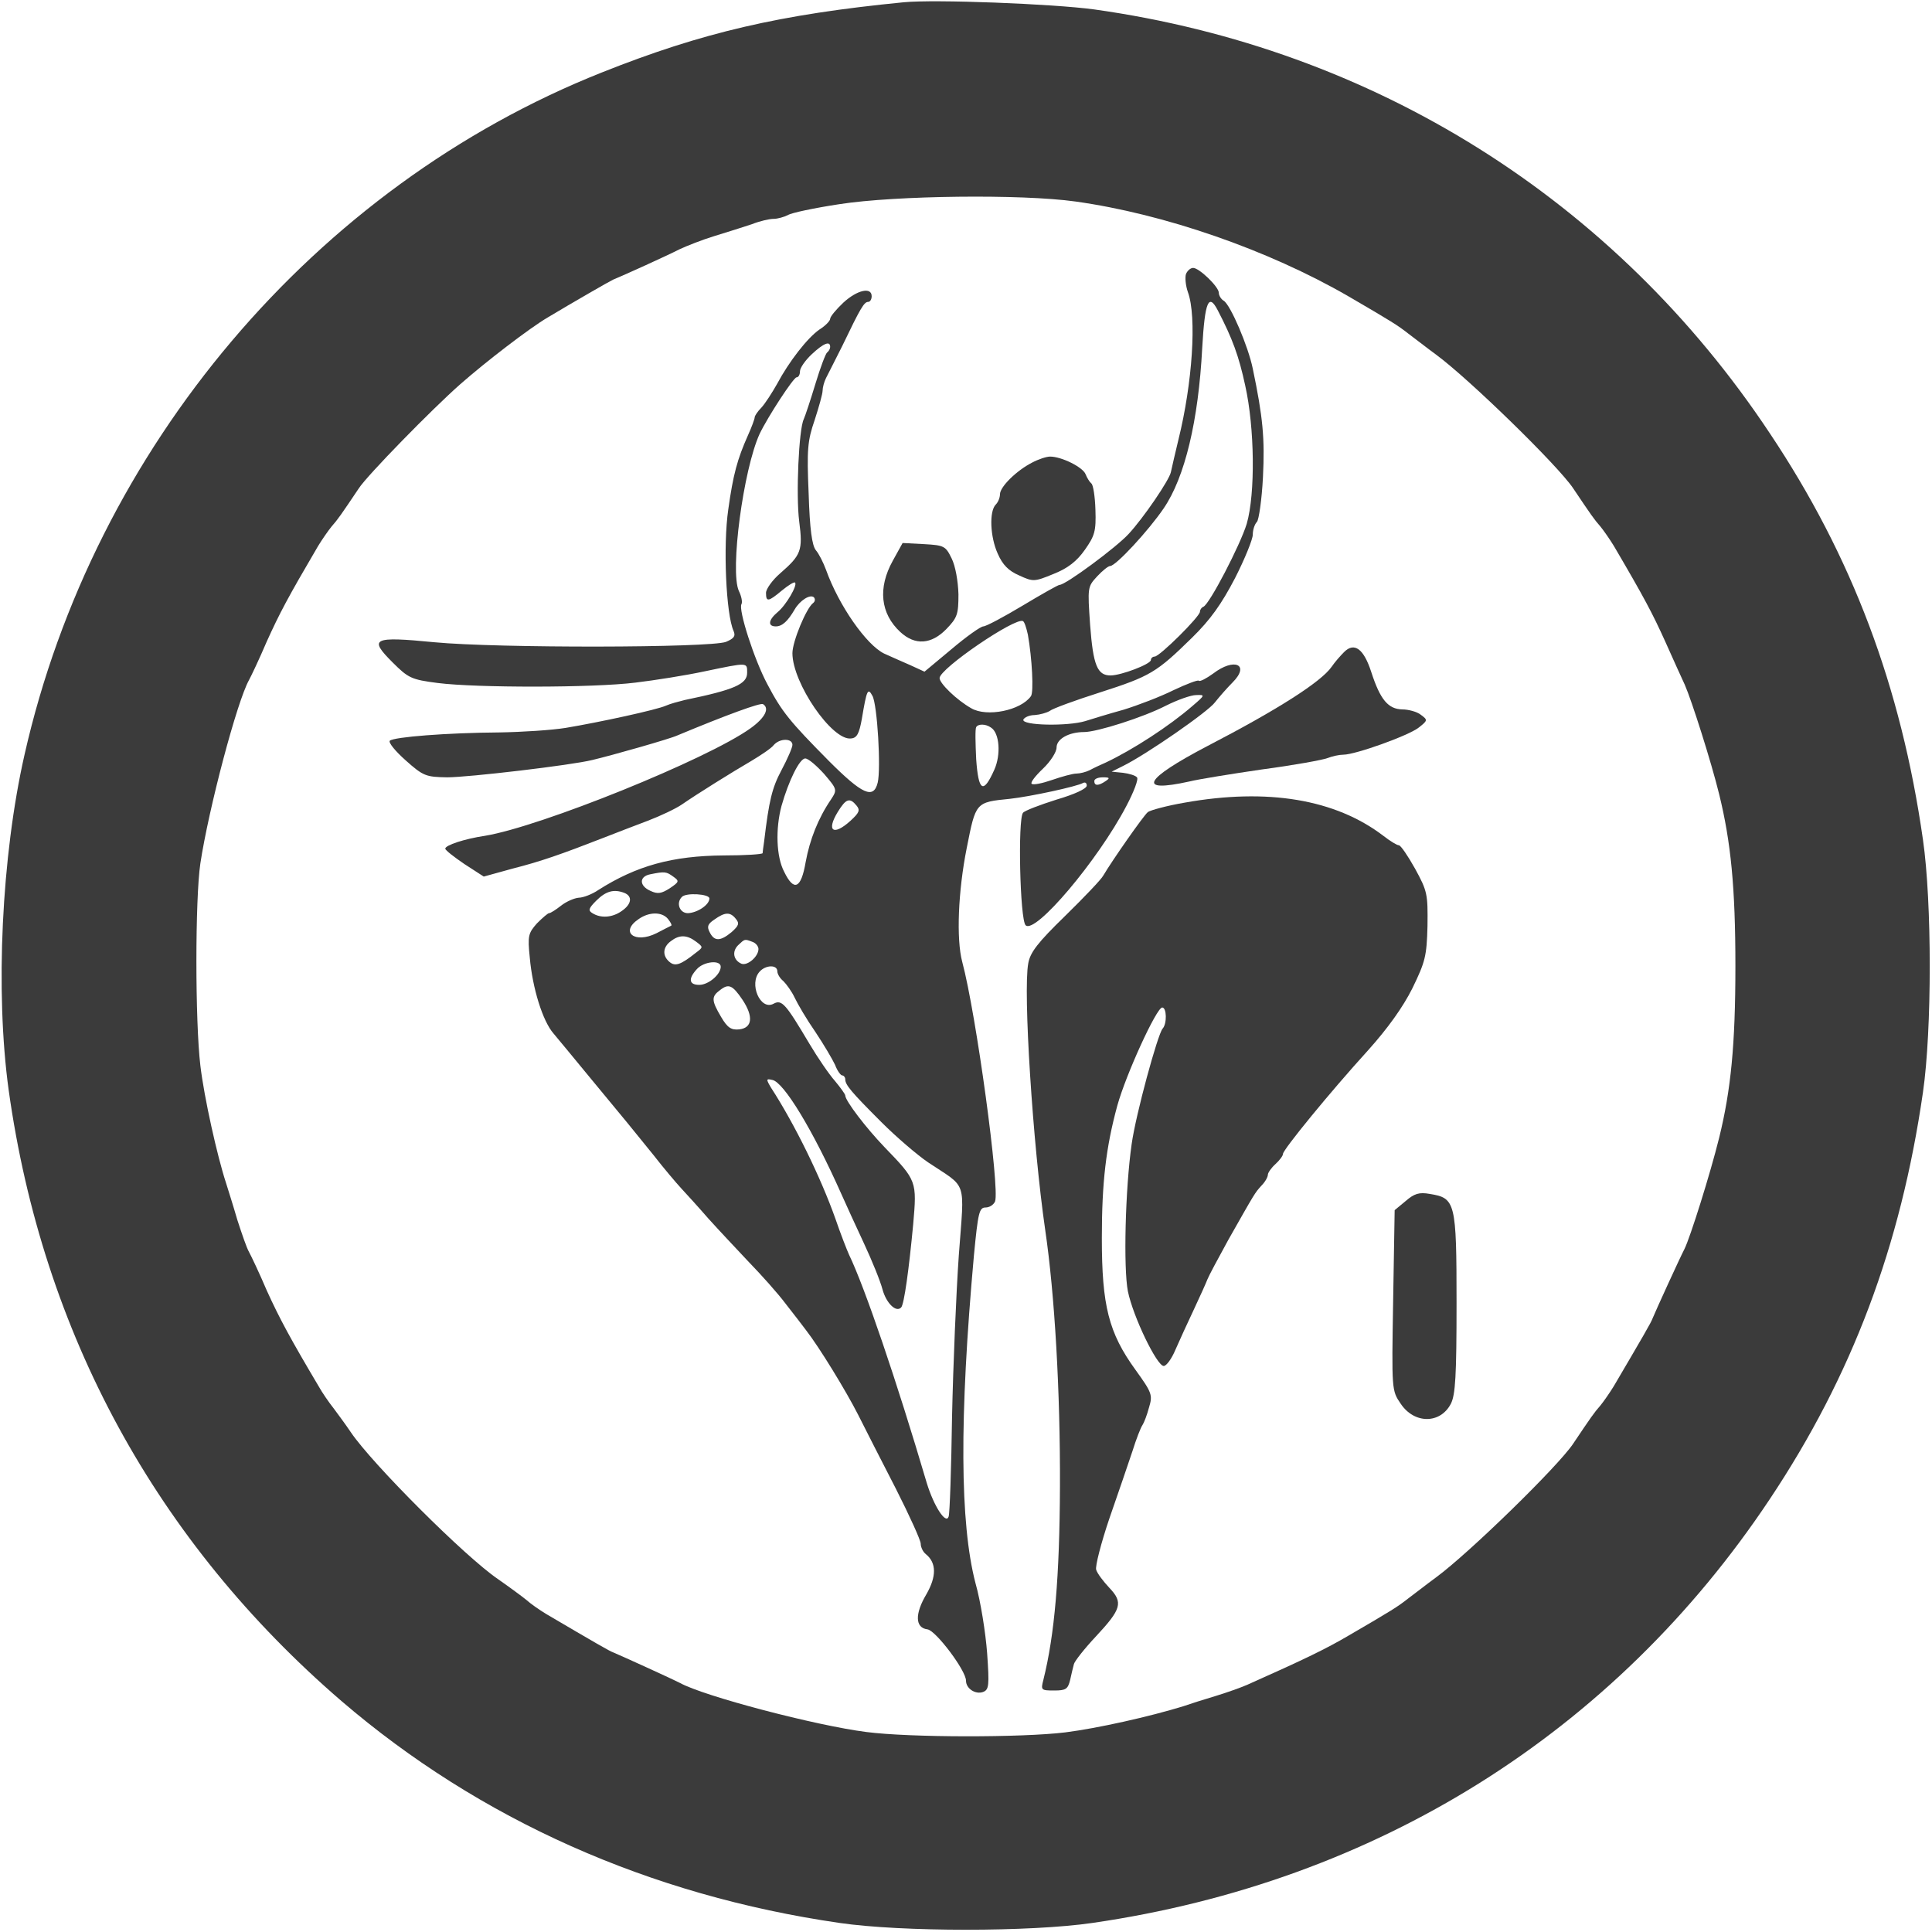
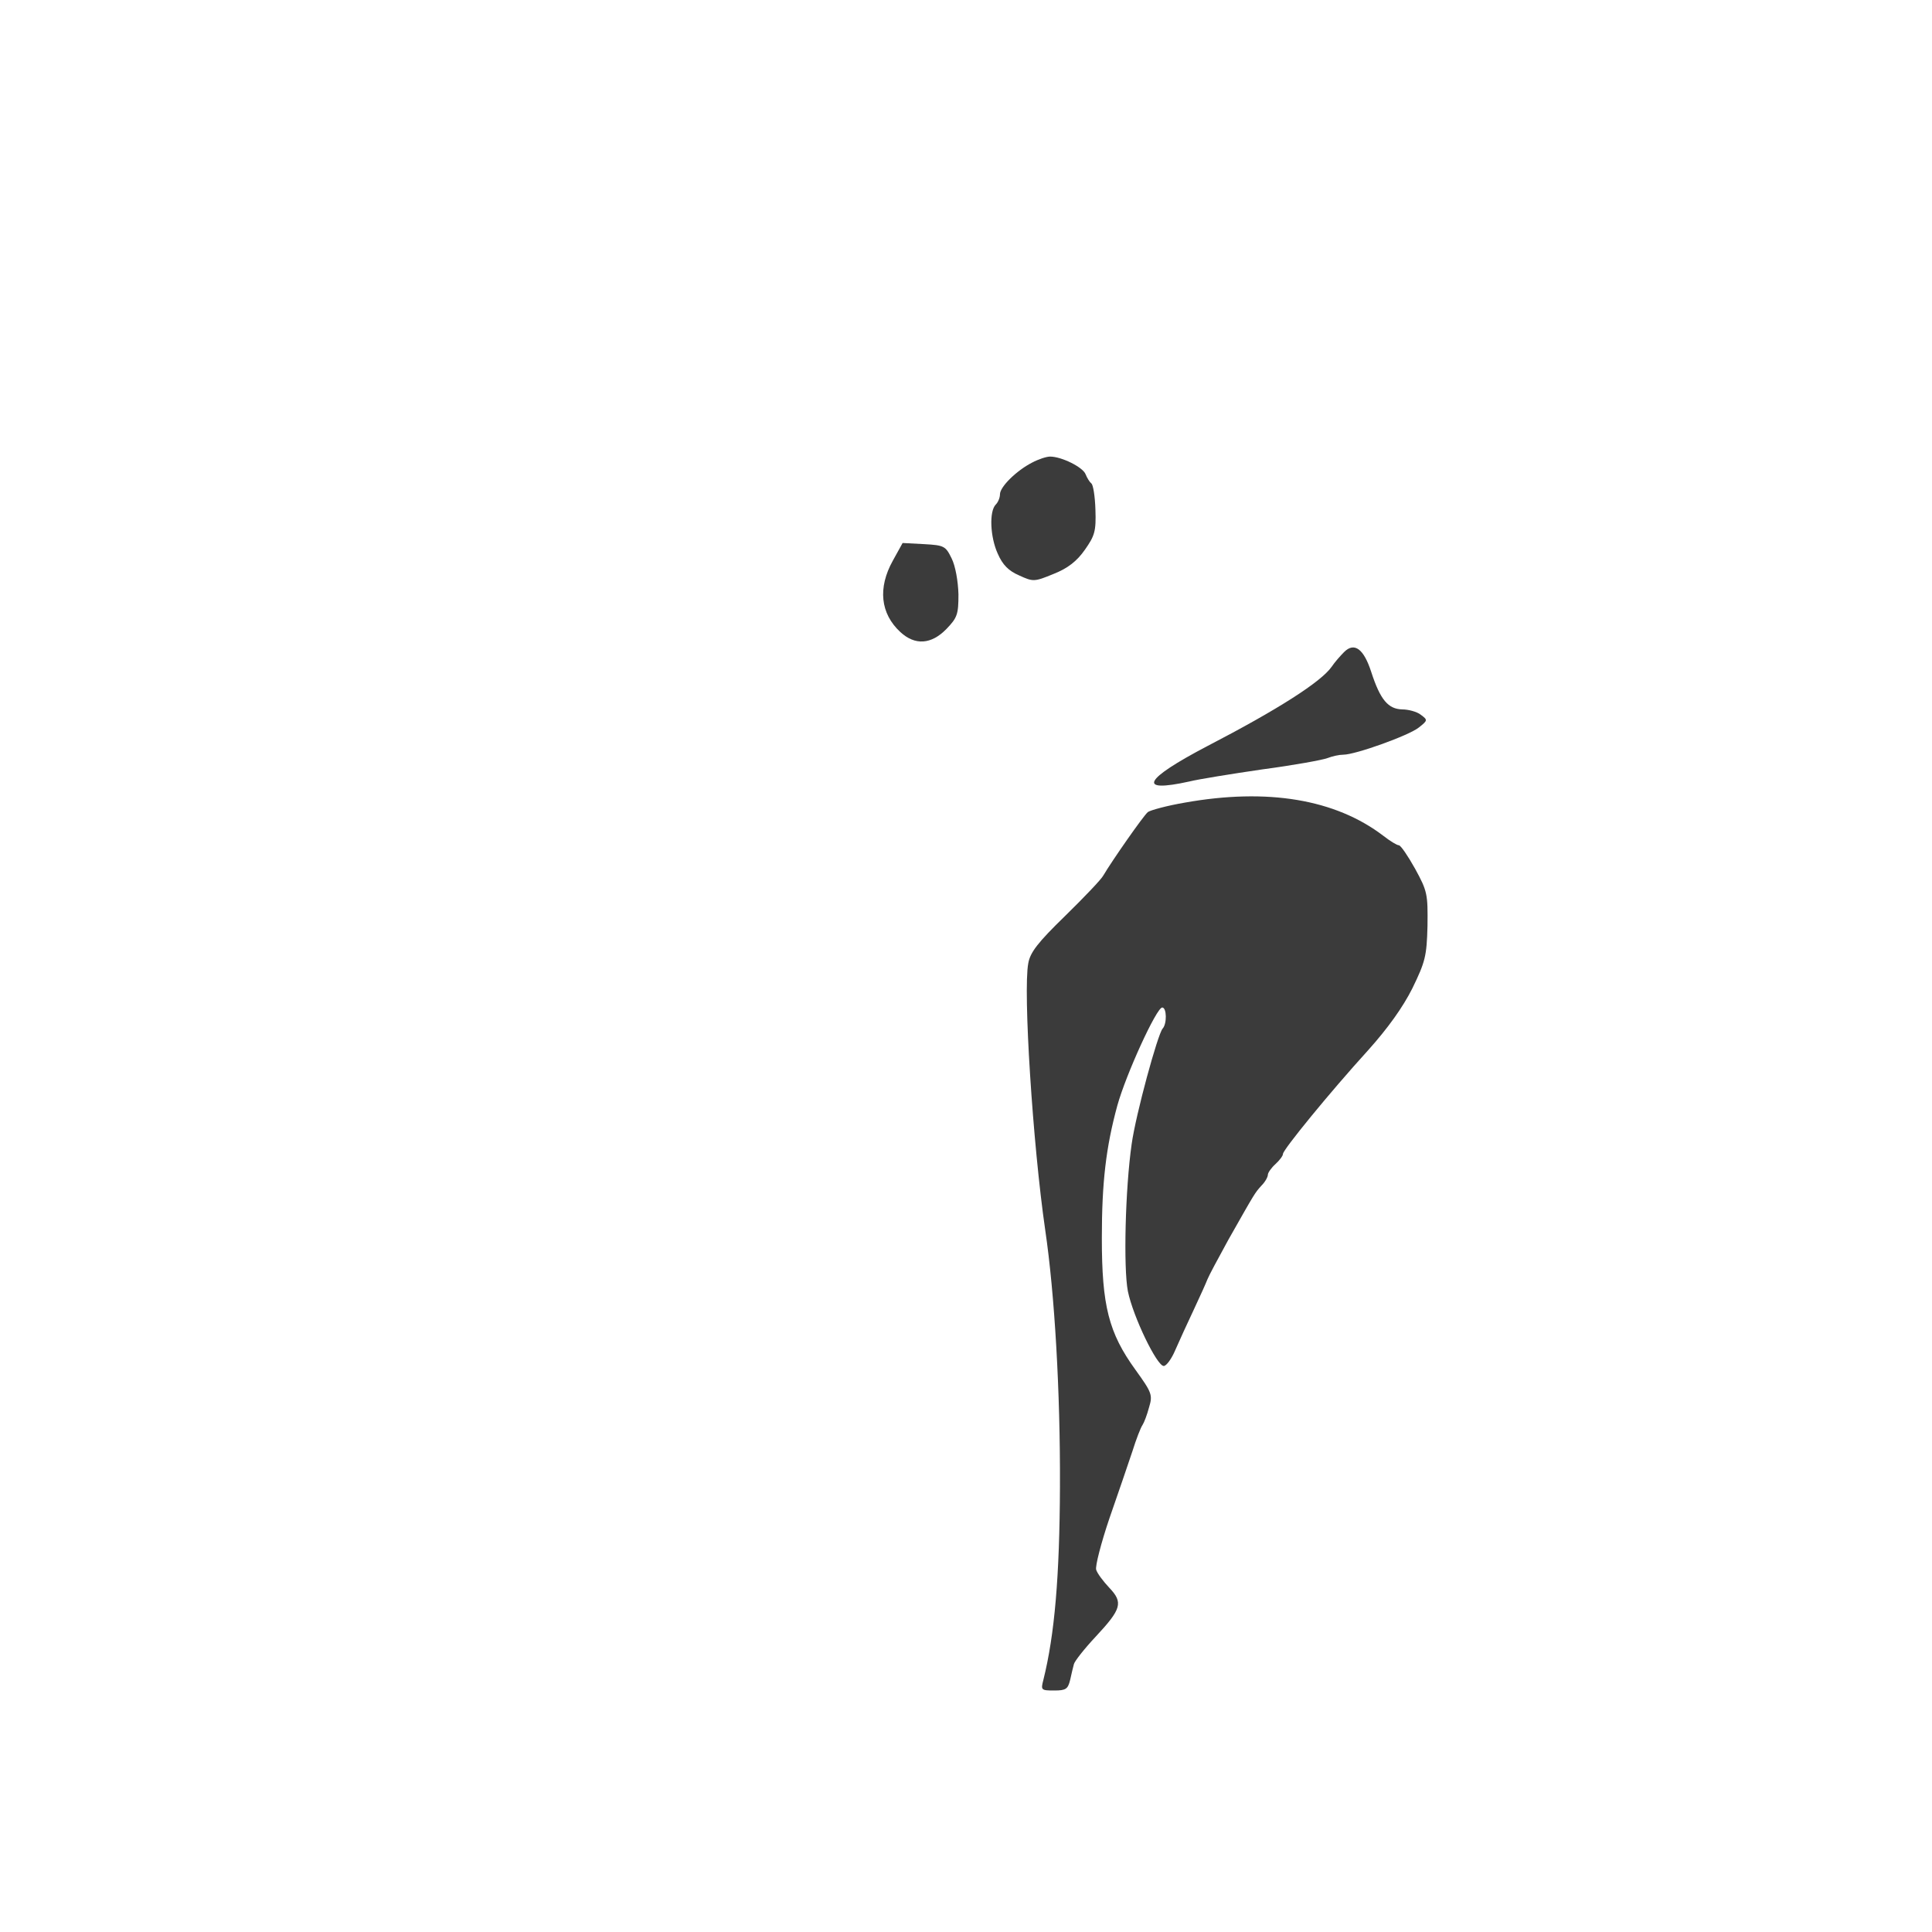
<svg xmlns="http://www.w3.org/2000/svg" version="1.0" width="512pt" height="512pt" viewBox="0 0 512 512" preserveAspectRatio="xMidYMid meet">
  <g transform="translate(0,512) scale(0.1,-0.1)" fill="#3b3b3b" stroke="none">
-     <path d="M2395 5114 c-327 -32 -534 -80 -800 -186 -760 -302 -1346 -994 -1530 -1808 -61 -269 -78 -628 -42 -889 90 -644 391 -1196 882 -1619 366 -314 816 -515 1320 -588 165 -24 505 -24 670 0 752 109 1383 504 1795 1123 218 327 347 670 406 1078 24 165 24 504 0 670 -58 406 -188 751 -406 1077 -411 619 -1049 1019 -1790 1123 -111 15 -423 27 -505 19z m455 -528 c236 -33 510 -128 723 -251 115 -67 131 -77 159 -99 15 -11 48 -37 74 -56 87 -64 323 -294 363 -354 47 -70 56 -83 72 -101 9 -11 25 -34 36 -52 81 -138 102 -178 136 -253 21 -47 44 -98 52 -115 18 -41 70 -204 91 -290 31 -126 43 -247 43 -455 0 -209 -12 -329 -43 -455 -24 -97 -77 -265 -92 -295 -12 -23 -76 -163 -85 -185 -3 -9 -25 -47 -102 -178 -11 -18 -27 -41 -36 -52 -16 -18 -25 -31 -72 -101 -40 -60 -276 -290 -363 -354 -26 -19 -59 -45 -74 -56 -28 -22 -42 -31 -159 -99 -58 -34 -113 -61 -268 -130 -16 -7 -55 -21 -85 -30 -30 -9 -68 -21 -85 -27 -88 -27 -225 -58 -312 -69 -115 -14 -411 -14 -527 1 -134 17 -431 95 -494 130 -15 8 -153 71 -177 81 -9 3 -47 25 -178 102 -18 11 -41 27 -52 37 -11 9 -45 34 -75 55 -87 59 -333 305 -390 389 -14 21 -35 49 -46 64 -12 15 -30 41 -40 59 -73 123 -103 178 -137 253 -20 47 -42 93 -47 102 -6 10 -19 48 -31 85 -11 38 -25 82 -30 98 -23 70 -58 226 -68 311 -14 117 -14 442 0 536 22 145 97 429 129 486 5 9 27 55 47 102 34 75 55 115 136 253 11 18 27 41 36 52 16 18 25 31 72 101 22 34 194 210 269 276 67 59 184 149 232 177 65 39 164 96 173 100 27 11 144 64 175 80 19 9 62 26 95 36 33 10 77 24 98 31 20 8 46 14 57 14 11 0 28 5 38 10 9 6 71 19 137 29 148 23 482 27 625 7z" />
-     <path d="M3143 4394 c-3 -9 -1 -31 5 -48 24 -65 12 -242 -25 -391 -8 -33 -17 -72 -20 -86 -4 -21 -73 -122 -112 -164 -33 -36 -167 -135 -183 -135 -4 0 -48 -25 -98 -55 -50 -30 -97 -55 -104 -55 -7 0 -45 -27 -84 -60 l-72 -60 -37 17 c-21 9 -52 23 -70 31 -47 23 -120 127 -154 222 -7 19 -19 43 -27 52 -10 13 -16 54 -19 150 -5 117 -3 140 16 195 11 34 21 69 21 78 0 8 4 23 9 33 5 9 24 48 43 85 49 102 58 117 69 117 5 0 9 7 9 15 0 25 -38 17 -75 -17 -19 -18 -35 -37 -35 -43 0 -5 -12 -18 -28 -28 -32 -22 -81 -85 -113 -145 -13 -23 -31 -51 -41 -62 -10 -10 -18 -22 -18 -26 0 -4 -8 -26 -18 -48 -28 -63 -39 -103 -52 -196 -14 -96 -6 -278 14 -322 6 -14 1 -20 -20 -29 -42 -16 -605 -17 -773 -1 -164 16 -174 10 -111 -53 42 -42 50 -46 120 -55 102 -13 412 -13 524 1 50 6 133 19 184 30 115 24 112 24 112 -4 0 -30 -34 -45 -165 -72 -16 -4 -39 -10 -50 -15 -24 -11 -176 -44 -266 -59 -37 -6 -115 -11 -175 -12 -140 -1 -280 -12 -291 -22 -4 -5 15 -28 42 -52 47 -42 54 -44 110 -45 56 0 329 32 385 46 51 12 206 56 225 65 132 55 220 87 227 83 18 -11 6 -36 -33 -64 -114 -82 -557 -261 -704 -285 -54 -8 -105 -25 -105 -34 0 -4 23 -22 51 -41 l51 -33 76 21 c75 19 129 38 242 82 30 12 83 32 117 45 34 13 74 32 90 43 42 29 132 85 185 116 25 15 52 33 58 41 16 19 50 19 50 1 0 -7 -13 -37 -29 -67 -25 -47 -33 -80 -46 -189 -2 -14 -4 -28 -4 -31 -1 -3 -47 -6 -103 -6 -136 -1 -231 -27 -333 -92 -16 -11 -40 -20 -51 -20 -12 -1 -33 -10 -47 -21 -14 -11 -28 -20 -32 -20 -3 0 -17 -12 -32 -27 -23 -26 -25 -33 -19 -91 7 -80 34 -168 63 -201 12 -14 57 -69 100 -121 43 -52 86 -104 95 -115 9 -11 40 -49 69 -85 28 -36 62 -76 75 -90 13 -14 45 -49 71 -79 27 -30 75 -81 107 -115 33 -34 77 -83 98 -111 21 -27 46 -59 54 -70 35 -45 106 -161 138 -224 18 -36 63 -124 100 -196 36 -71 66 -137 66 -146 0 -9 6 -22 14 -28 28 -23 28 -59 1 -106 -31 -52 -30 -89 3 -93 22 -3 102 -109 102 -136 0 -21 25 -37 45 -30 16 6 17 17 11 103 -4 53 -17 137 -31 186 -41 158 -43 435 -4 868 11 114 14 127 31 127 10 0 21 7 25 16 13 34 -50 497 -87 635 -16 60 -11 187 12 302 24 121 23 121 114 130 55 6 179 33 194 42 6 3 10 0 10 -7 0 -8 -32 -23 -80 -37 -44 -14 -84 -29 -89 -35 -14 -18 -8 -283 7 -298 25 -25 191 171 267 316 20 38 33 72 28 76 -4 5 -21 10 -37 12 l-30 3 30 15 c61 30 226 144 244 169 11 14 32 38 46 52 48 48 5 67 -51 24 -18 -13 -35 -22 -38 -19 -2 3 -33 -9 -67 -25 -34 -17 -94 -40 -133 -52 -40 -11 -85 -25 -101 -30 -46 -14 -169 -12 -164 4 3 6 16 12 30 12 14 1 32 6 40 11 7 6 67 28 133 49 134 43 150 53 244 145 49 48 78 89 114 158 26 51 47 103 47 115 0 13 5 28 11 34 5 5 13 59 16 119 5 102 0 158 -27 287 -12 59 -59 169 -77 180 -7 4 -13 14 -13 21 0 16 -52 66 -68 66 -7 0 -15 -7 -19 -16z m84 -96 c39 -75 56 -121 73 -200 25 -112 27 -286 4 -366 -17 -56 -99 -214 -115 -220 -5 -2 -9 -8 -9 -13 0 -13 -107 -119 -120 -119 -5 0 -10 -4 -10 -9 0 -11 -79 -41 -107 -41 -35 0 -46 27 -54 133 -7 101 -7 102 19 130 14 15 29 27 34 27 15 0 102 94 142 153 56 82 92 232 102 425 7 123 17 146 41 100z m-1027 -97 c0 -6 -4 -12 -8 -15 -4 -3 -18 -40 -31 -83 -13 -43 -27 -85 -31 -94 -13 -26 -21 -201 -12 -271 10 -77 5 -89 -50 -137 -21 -18 -38 -42 -38 -52 0 -25 6 -24 42 6 17 14 33 24 35 21 7 -7 -24 -60 -46 -78 -25 -21 -27 -38 -5 -38 17 0 32 14 50 45 14 24 41 41 51 32 4 -5 3 -11 -2 -15 -18 -13 -55 -102 -55 -133 0 -79 105 -232 155 -226 16 1 22 13 29 52 13 78 16 83 28 61 13 -23 23 -193 14 -230 -11 -45 -41 -31 -129 57 -105 106 -125 131 -163 203 -35 65 -78 199 -69 213 3 5 0 21 -7 35 -24 53 12 322 55 416 22 46 90 150 98 150 5 0 9 7 9 16 0 9 14 29 31 45 32 30 49 36 49 20z m524 -763 c11 -62 16 -153 8 -163 -27 -38 -117 -56 -158 -32 -39 22 -84 66 -84 80 0 25 201 162 221 151 4 -2 9 -18 13 -36z m436 -189 c-61 -53 -158 -116 -230 -150 -14 -6 -33 -15 -42 -20 -10 -5 -26 -9 -35 -9 -10 0 -39 -8 -65 -17 -26 -9 -50 -14 -54 -10 -4 3 10 21 30 40 20 19 36 44 36 56 0 23 33 41 73 41 34 0 157 39 217 70 30 15 66 28 80 28 24 1 24 0 -10 -29z m-534 -57 c23 -14 27 -72 9 -112 -29 -65 -42 -58 -48 28 -2 42 -3 80 0 85 5 9 25 9 39 -1z m-442 -123 c35 -41 35 -42 18 -68 -34 -50 -56 -106 -67 -166 -12 -70 -31 -79 -57 -25 -21 40 -23 114 -7 174 19 67 48 126 63 126 8 0 30 -19 50 -41z m746 -19 c-19 -13 -30 -13 -30 0 0 6 10 10 23 10 18 0 19 -2 7 -10z m-660 -65 c10 -12 7 -19 -16 -40 -45 -41 -65 -28 -34 23 22 36 32 39 50 17z m-486 -188 c17 -12 16 -14 -9 -31 -22 -14 -32 -16 -51 -7 -30 13 -31 38 -1 44 39 8 43 7 61 -6z m-130 -43 c23 -9 20 -30 -6 -48 -25 -18 -56 -20 -78 -6 -12 7 -10 13 10 33 26 26 47 31 74 21z m226 -15 c0 -17 -32 -38 -57 -39 -22 0 -32 27 -16 43 11 12 73 8 73 -4z m-110 -54 c7 -9 11 -16 9 -18 -2 -1 -20 -10 -39 -20 -58 -29 -98 3 -48 37 28 20 62 20 78 1z m180 0 c10 -12 8 -18 -11 -35 -30 -25 -46 -25 -58 -1 -8 15 -6 22 12 34 28 20 42 21 57 2z m-106 -60 c20 -15 20 -15 0 -30 -40 -32 -55 -37 -70 -24 -19 16 -18 39 4 55 22 17 42 17 66 -1z m150 -1 c9 -3 16 -12 16 -19 0 -20 -29 -45 -45 -39 -21 9 -26 32 -9 49 18 17 17 17 38 9z m-84 -66 c0 -20 -32 -48 -57 -48 -27 0 -30 16 -6 42 18 20 63 25 63 6z m150 -12 c0 -7 7 -19 16 -26 8 -8 22 -27 30 -44 8 -17 32 -58 55 -91 22 -33 45 -72 52 -87 6 -16 15 -28 19 -28 4 0 8 -5 8 -10 0 -15 15 -33 96 -114 39 -39 95 -87 123 -106 106 -71 97 -42 82 -246 -7 -99 -15 -291 -18 -429 -2 -137 -6 -256 -9 -264 -7 -22 -39 27 -58 89 -80 271 -164 518 -206 605 -5 11 -22 54 -36 95 -39 110 -108 251 -171 348 -13 22 -13 24 4 20 30 -6 107 -132 183 -303 12 -27 39 -86 60 -131 21 -45 43 -99 49 -122 10 -36 36 -61 49 -47 8 7 21 103 32 220 10 115 10 116 -76 205 -49 51 -104 123 -104 137 0 3 -12 20 -27 38 -16 18 -46 62 -68 99 -63 106 -73 118 -95 106 -35 -19 -66 53 -37 85 16 18 47 19 47 1z m-92 -76 c29 -44 26 -74 -9 -78 -21 -2 -31 4 -48 33 -26 44 -26 54 -3 71 23 18 33 14 60 -26z" />
    <path d="M2735 3894 c-41 -21 -85 -64 -85 -84 0 -9 -5 -21 -11 -27 -18 -18 -15 -86 5 -130 13 -30 29 -46 57 -58 37 -17 40 -17 91 4 38 15 62 34 83 64 26 37 30 49 28 106 -1 35 -6 67 -11 70 -4 3 -11 14 -15 24 -7 19 -64 47 -94 47 -10 0 -31 -7 -48 -16z" />
    <path d="M2366 3634 c-40 -72 -33 -140 20 -189 39 -36 82 -33 122 8 29 30 32 39 32 92 -1 35 -8 75 -18 95 -16 33 -20 35 -73 38 l-57 3 -26 -47z" />
    <path d="M3562 3392 c-10 -10 -25 -27 -33 -39 -28 -40 -142 -113 -329 -210 -170 -89 -188 -125 -48 -94 24 6 111 20 193 32 83 11 160 25 173 30 13 5 31 9 42 9 32 0 174 51 200 72 24 19 24 20 5 34 -10 8 -33 14 -49 14 -37 1 -58 25 -82 99 -20 62 -45 80 -72 53z" />
    <path d="M3140 2993 c-47 -8 -91 -20 -98 -25 -12 -10 -95 -129 -118 -168 -5 -10 -51 -58 -101 -107 -73 -71 -93 -97 -98 -126 -14 -74 12 -480 45 -707 25 -170 40 -427 39 -680 -1 -238 -14 -392 -44 -512 -7 -27 -6 -28 29 -28 31 0 36 4 42 28 3 15 8 34 10 42 2 8 28 41 58 73 68 73 73 90 36 129 -16 17 -32 38 -35 48 -3 9 13 71 35 136 23 66 50 145 61 178 10 32 22 63 27 70 4 6 12 27 17 46 10 33 8 39 -36 100 -71 98 -89 170 -89 349 0 148 11 241 41 351 23 83 104 260 119 260 12 0 13 -43 1 -56 -13 -15 -71 -227 -82 -306 -17 -119 -22 -328 -10 -390 14 -68 77 -198 95 -198 7 0 21 19 31 43 10 23 32 71 49 107 17 36 33 72 36 80 3 8 28 55 55 104 72 127 70 124 88 144 10 10 17 23 17 29 0 5 9 18 20 28 11 10 20 22 20 27 0 11 124 163 225 274 53 59 93 115 118 165 34 70 38 85 40 165 1 84 0 92 -33 152 -19 34 -38 62 -43 62 -5 0 -23 11 -41 25 -127 97 -307 127 -526 88z" />
-     <path d="M3725 1937 l-29 -24 -4 -239 c-4 -238 -4 -239 20 -274 36 -54 105 -54 133 0 12 24 15 73 15 267 0 268 -3 278 -71 289 -28 5 -41 1 -64 -19z" />
  </g>
</svg>